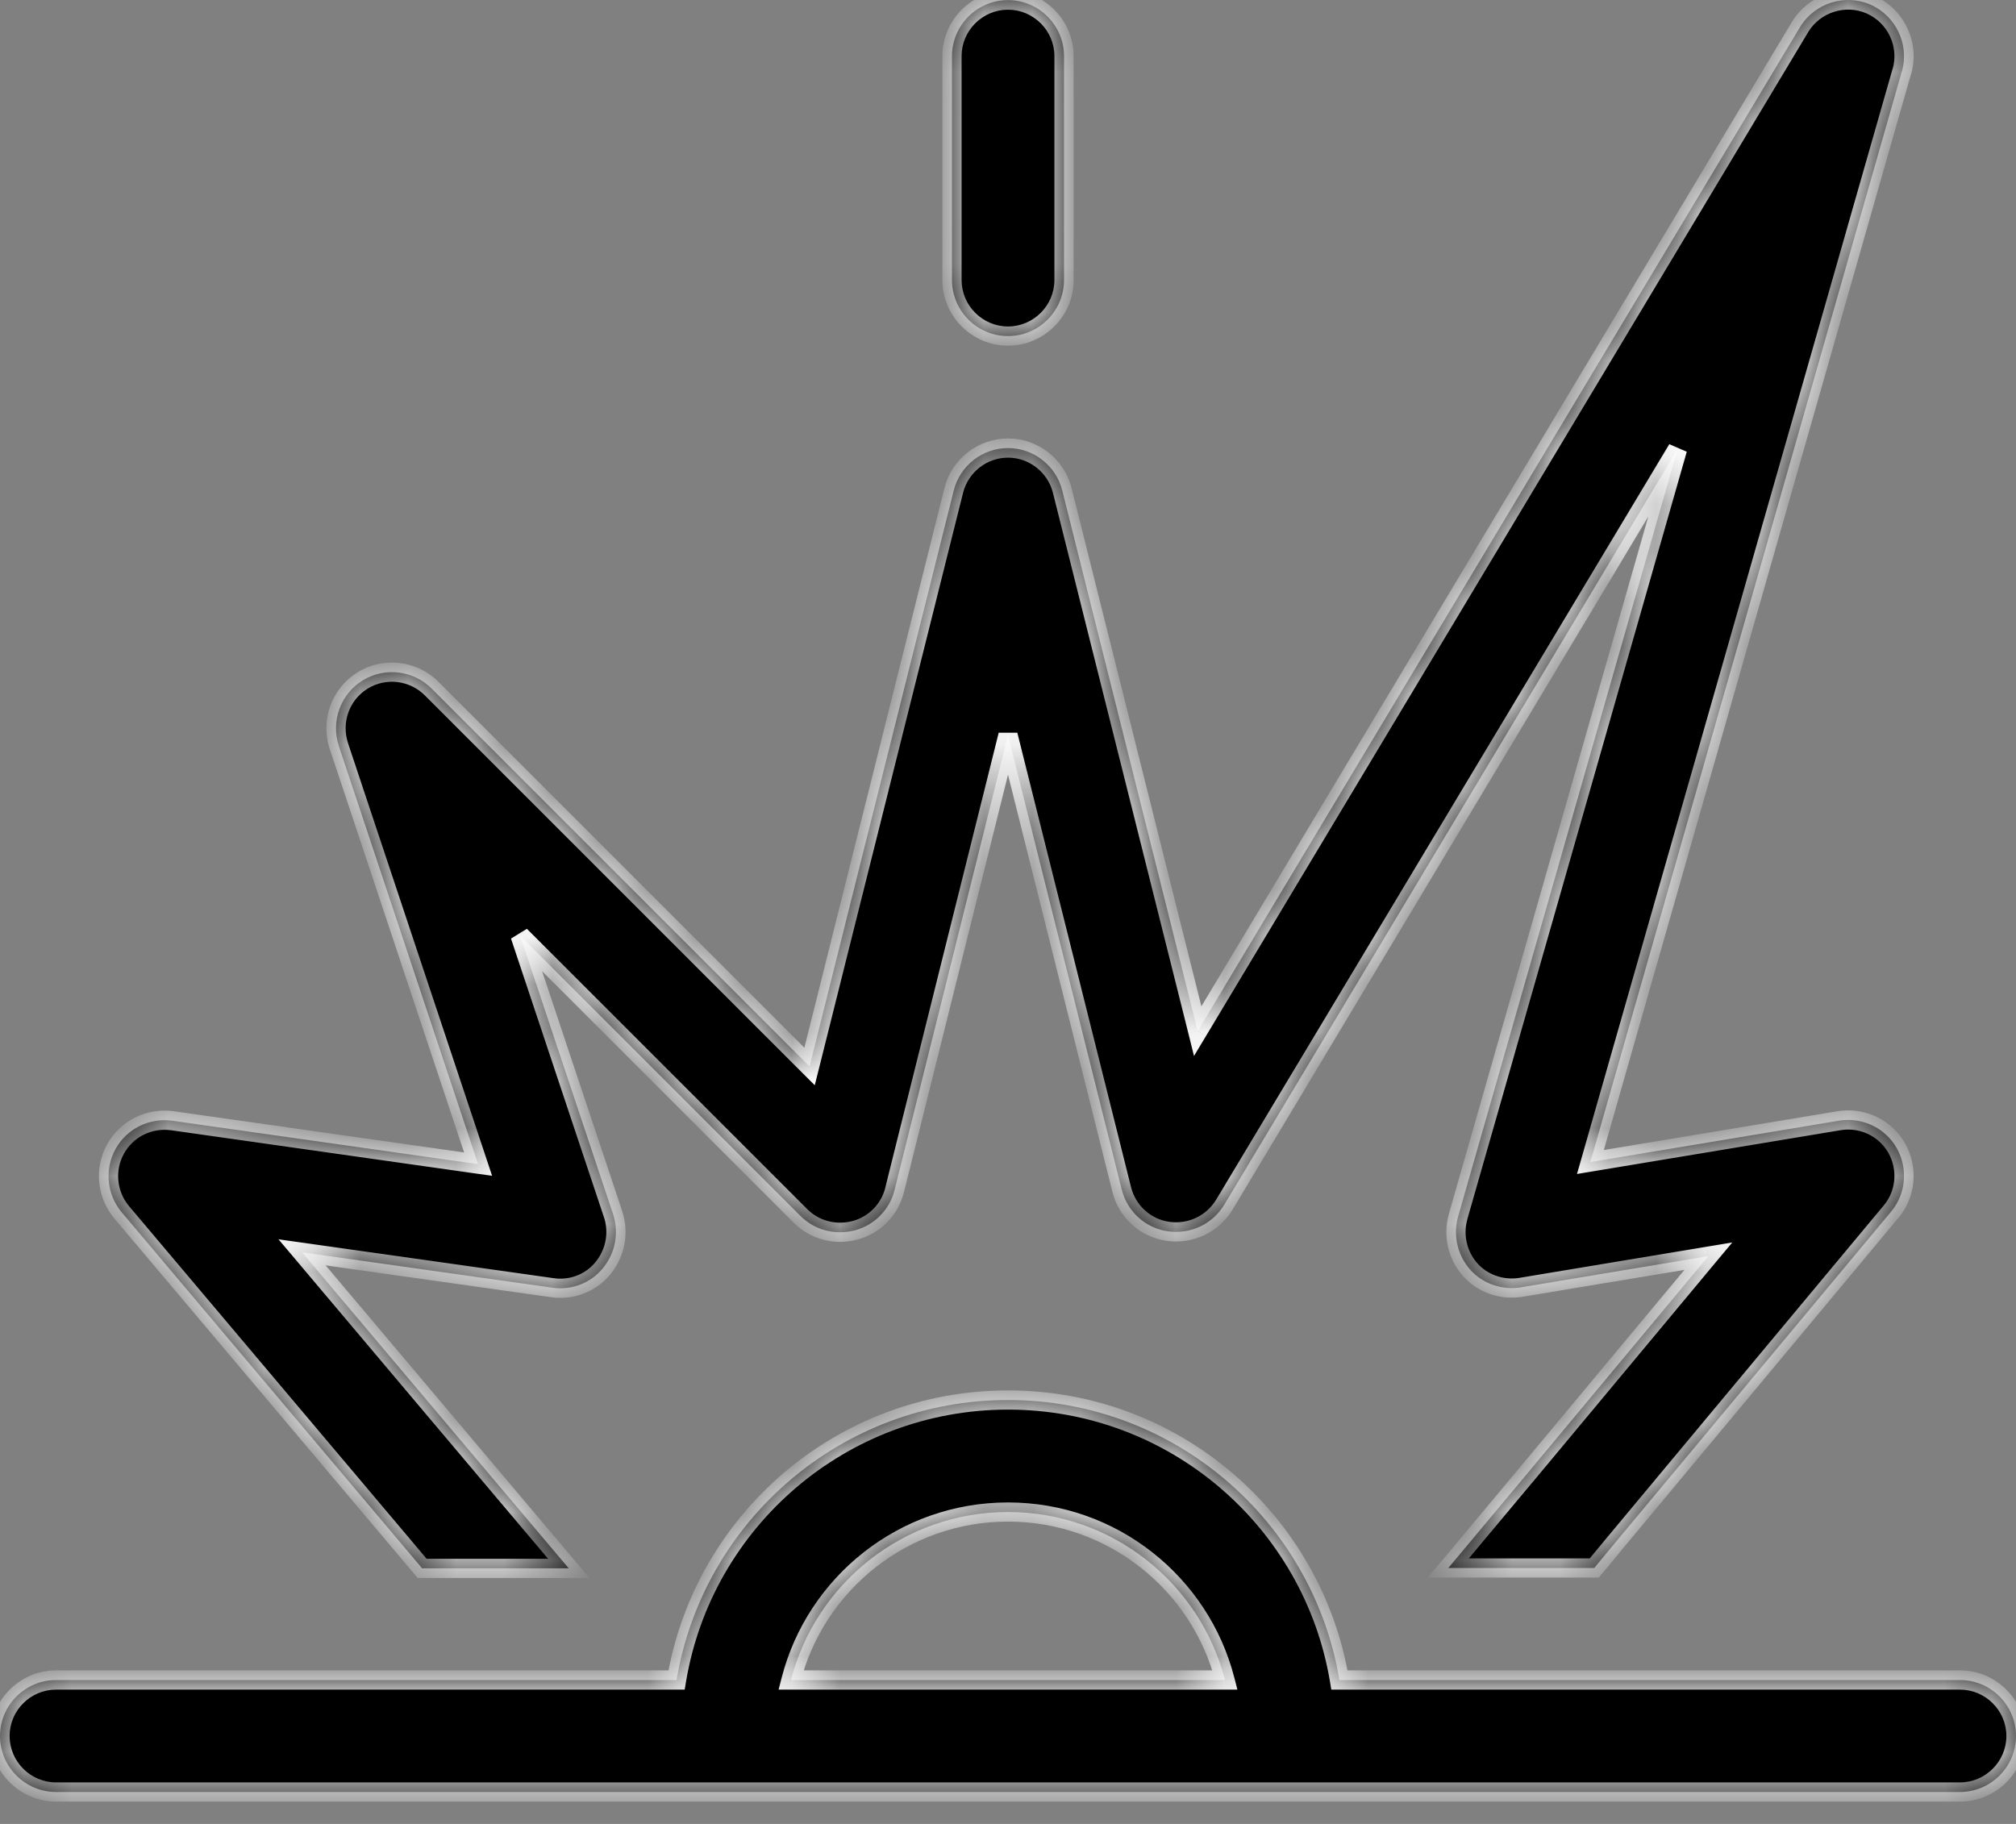
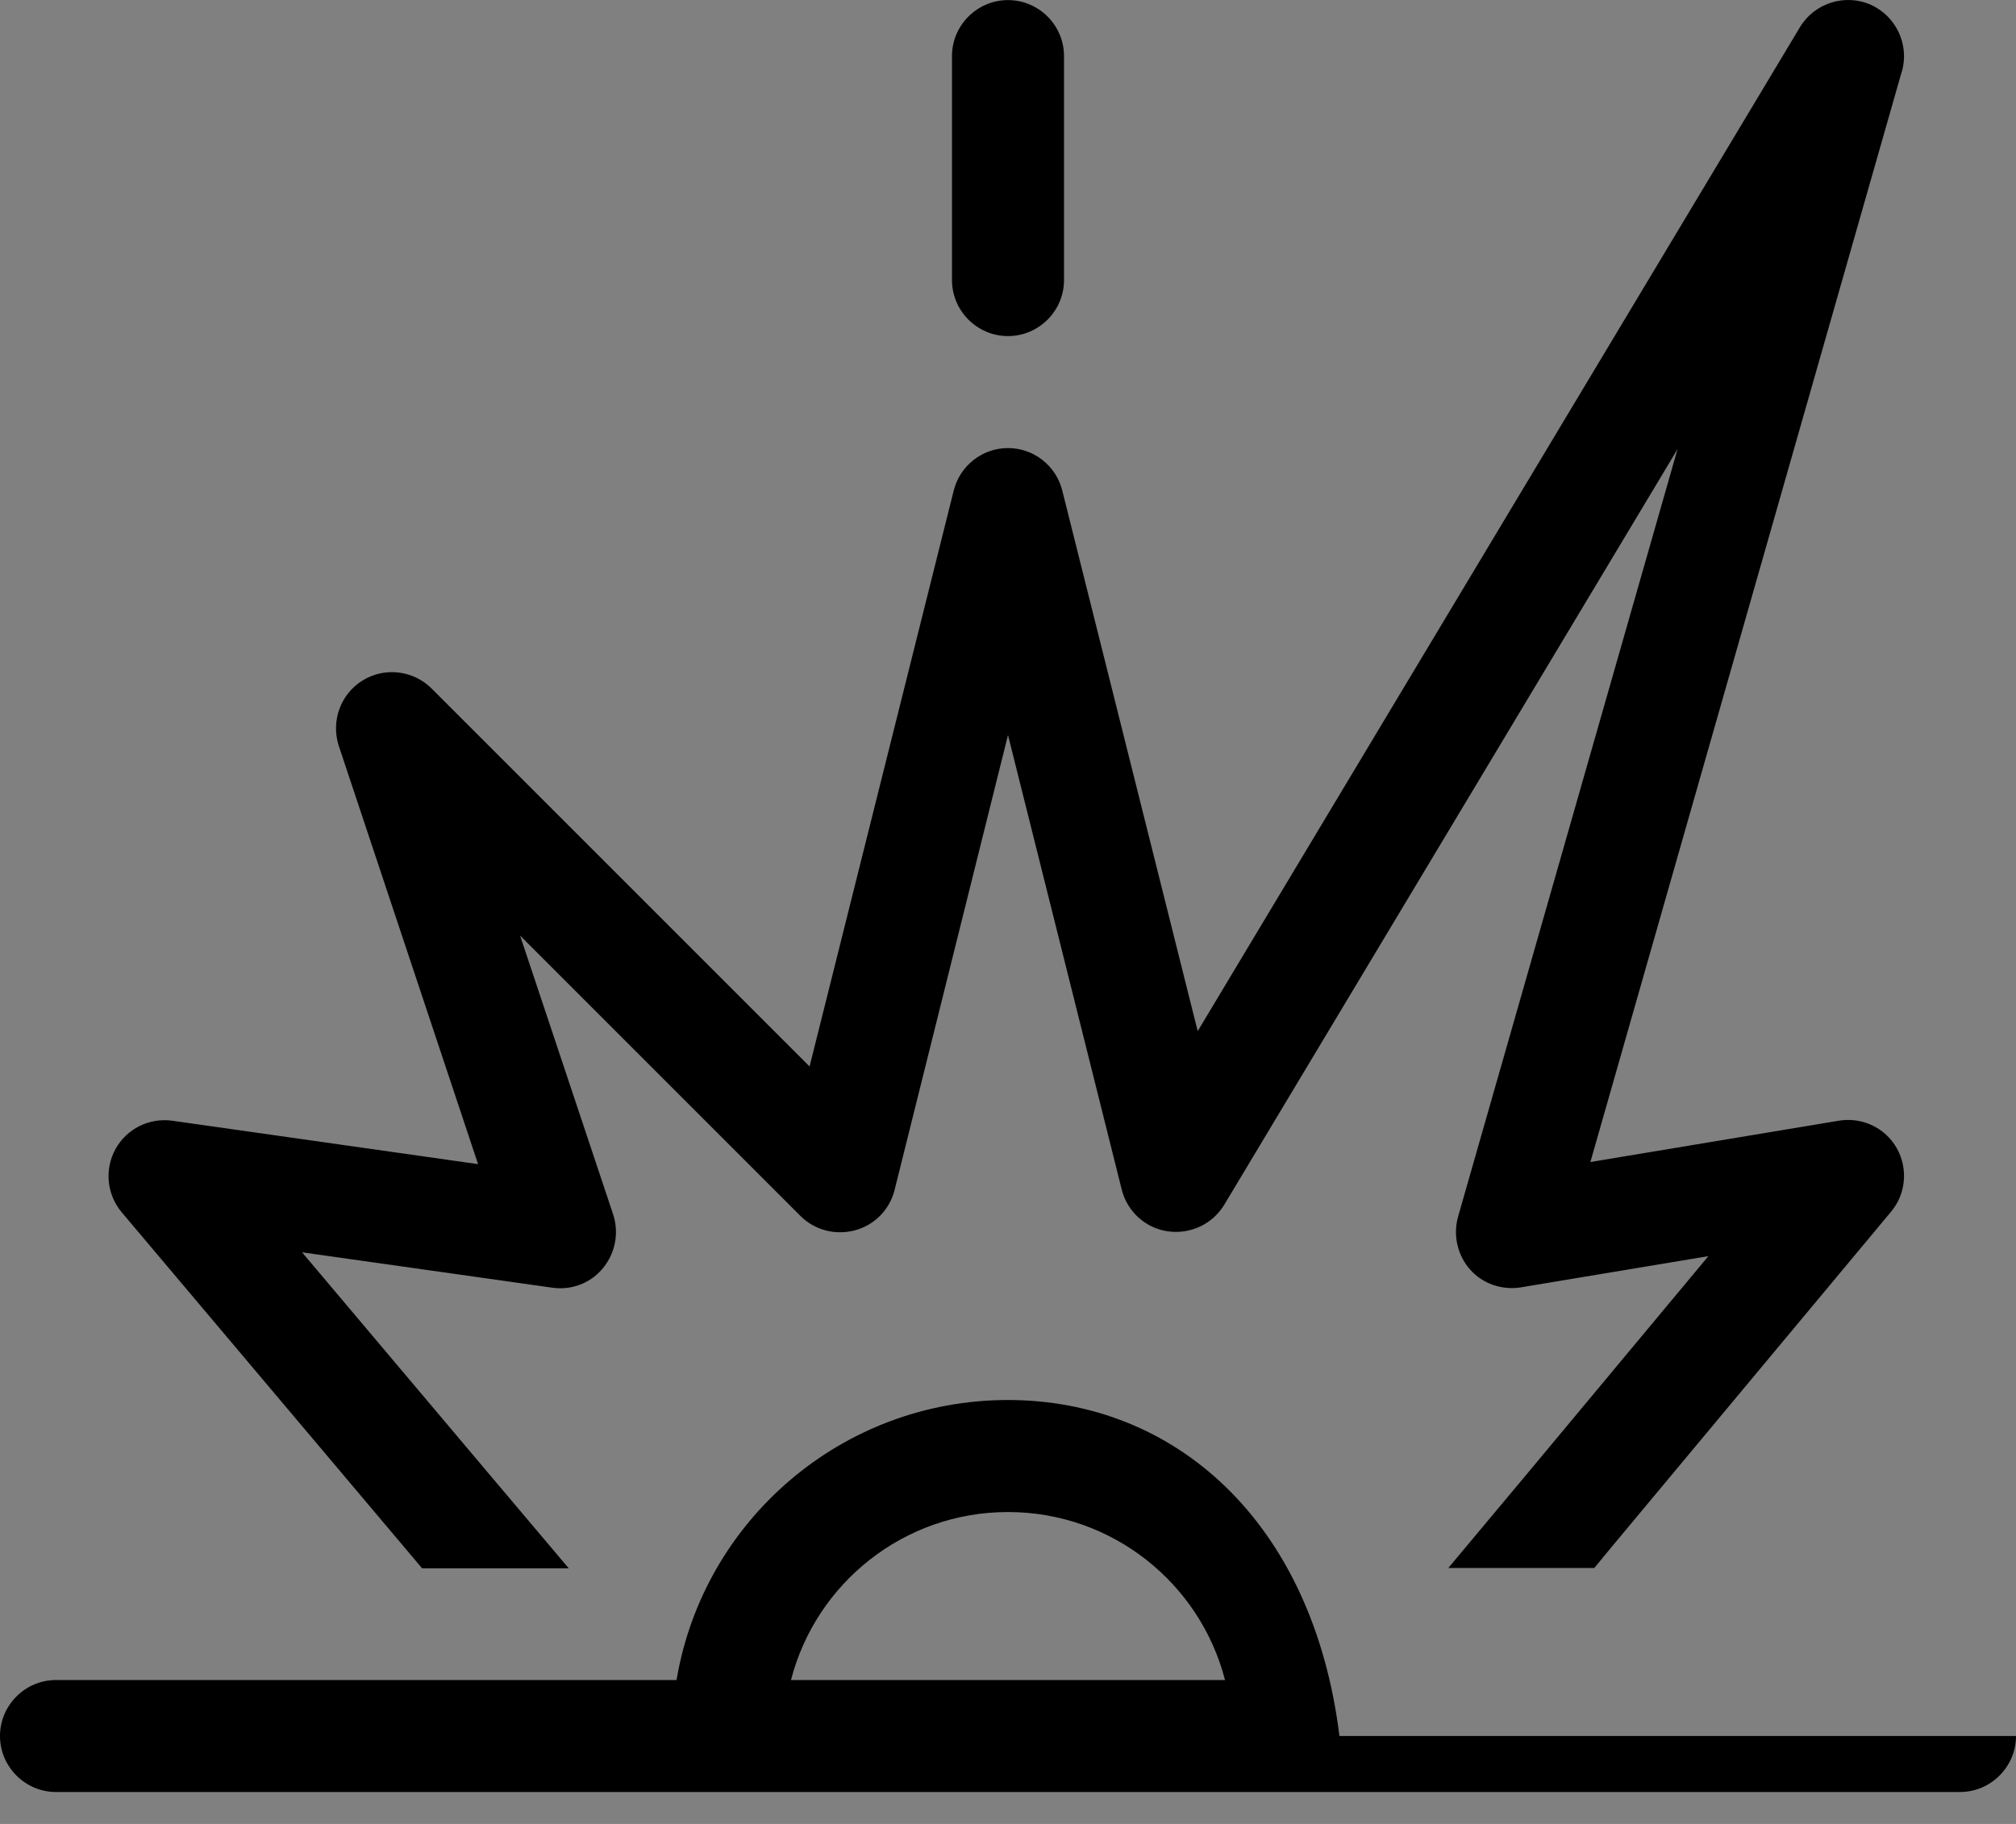
<svg xmlns="http://www.w3.org/2000/svg" width="42" height="38" viewBox="0 0 42 38" fill="none">
  <rect x="0" y="0" width="42" height="38" fill="#808080" stroke="none" />
  <mask id="path-1-inside-1_2762_7381" fill="white">
-     <path d="M39.623 1.489C39.783 0.928 39.499 0.33 38.967 0.096C38.434 -0.137 37.8 0.067 37.501 0.563L24.952 21.483L22.13 10.217C21.999 9.699 21.532 9.335 21 9.335C20.468 9.335 20.001 9.699 19.87 10.217L16.866 22.219L8.991 14.344C8.611 13.965 8.014 13.892 7.554 14.177C7.095 14.461 6.891 15.022 7.058 15.54L9.96 24.254L3.587 23.349C3.106 23.284 2.64 23.517 2.406 23.94C2.173 24.363 2.224 24.888 2.538 25.26L8.444 32.26L8.794 32.675H11.849L10.23 30.758L6.293 26.091L11.506 26.828C11.907 26.886 12.308 26.733 12.563 26.419C12.819 26.106 12.899 25.69 12.775 25.304L10.835 19.492L16.676 25.333C16.975 25.632 17.405 25.741 17.814 25.632C18.222 25.522 18.535 25.201 18.637 24.793L21 15.314L23.37 24.786C23.486 25.245 23.866 25.588 24.332 25.654C24.799 25.719 25.258 25.508 25.506 25.099L34.949 9.357L30.377 25.347C30.268 25.734 30.363 26.149 30.625 26.448C30.887 26.747 31.296 26.886 31.69 26.82L35.591 26.171L31.77 30.758L30.173 32.668H33.214L33.563 32.245L39.397 25.245C39.71 24.873 39.754 24.341 39.514 23.918C39.273 23.495 38.792 23.269 38.31 23.349L33.133 24.21L39.623 1.482V1.489ZM22.167 1.168C22.167 0.527 21.642 0.002 21 0.002C20.358 0.002 19.833 0.527 19.833 1.168V5.835C19.833 6.477 20.358 7.002 21 7.002C21.642 7.002 22.167 6.477 22.167 5.835V1.168ZM1.167 35.002C0.525 35.002 0 35.526 0 36.168C0 36.81 0.525 37.335 1.167 37.335H15.167H26.833H40.833C41.475 37.335 42 36.81 42 36.168C42 35.526 41.475 35.002 40.833 35.002H27.905C27.351 31.691 24.471 29.168 21 29.168C17.529 29.168 14.649 31.691 14.095 35.002H1.167ZM16.479 35.002C16.997 32.989 18.827 31.502 21 31.502C23.173 31.502 25.003 32.989 25.521 35.002H16.479Z" />
-   </mask>
-   <path d="M39.623 1.489C39.783 0.928 39.499 0.33 38.967 0.096C38.434 -0.137 37.8 0.067 37.501 0.563L24.952 21.483L22.13 10.217C21.999 9.699 21.532 9.335 21 9.335C20.468 9.335 20.001 9.699 19.87 10.217L16.866 22.219L8.991 14.344C8.611 13.965 8.014 13.892 7.554 14.177C7.095 14.461 6.891 15.022 7.058 15.54L9.96 24.254L3.587 23.349C3.106 23.284 2.64 23.517 2.406 23.94C2.173 24.363 2.224 24.888 2.538 25.26L8.444 32.26L8.794 32.675H11.849L10.23 30.758L6.293 26.091L11.506 26.828C11.907 26.886 12.308 26.733 12.563 26.419C12.819 26.106 12.899 25.69 12.775 25.304L10.835 19.492L16.676 25.333C16.975 25.632 17.405 25.741 17.814 25.632C18.222 25.522 18.535 25.201 18.637 24.793L21 15.314L23.37 24.786C23.486 25.245 23.866 25.588 24.332 25.654C24.799 25.719 25.258 25.508 25.506 25.099L34.949 9.357L30.377 25.347C30.268 25.734 30.363 26.149 30.625 26.448C30.887 26.747 31.296 26.886 31.69 26.82L35.591 26.171L31.77 30.758L30.173 32.668H33.214L33.563 32.245L39.397 25.245C39.71 24.873 39.754 24.341 39.514 23.918C39.273 23.495 38.792 23.269 38.31 23.349L33.133 24.21L39.623 1.482V1.489ZM22.167 1.168C22.167 0.527 21.642 0.002 21 0.002C20.358 0.002 19.833 0.527 19.833 1.168V5.835C19.833 6.477 20.358 7.002 21 7.002C21.642 7.002 22.167 6.477 22.167 5.835V1.168ZM1.167 35.002C0.525 35.002 0 35.526 0 36.168C0 36.81 0.525 37.335 1.167 37.335H15.167H26.833H40.833C41.475 37.335 42 36.81 42 36.168C42 35.526 41.475 35.002 40.833 35.002H27.905C27.351 31.691 24.471 29.168 21 29.168C17.529 29.168 14.649 31.691 14.095 35.002H1.167ZM16.479 35.002C16.997 32.989 18.827 31.502 21 31.502C23.173 31.502 25.003 32.989 25.521 35.002H16.479Z" fill="black" />
-   <path d="M39.623 1.489H39.423L39.815 1.544L39.623 1.489ZM37.501 0.563L37.33 0.46L37.33 0.46L37.501 0.563ZM24.952 21.483L24.758 21.531L24.875 22L25.124 21.586L24.952 21.483ZM22.13 10.217L22.324 10.168L22.324 10.168L22.13 10.217ZM19.87 10.217L19.676 10.168L19.676 10.169L19.87 10.217ZM16.866 22.219L16.724 22.361L16.974 22.61L17.06 22.268L16.866 22.219ZM7.058 15.54L6.868 15.602L6.869 15.603L7.058 15.54ZM9.96 24.254L9.932 24.452L10.252 24.497L10.15 24.19L9.96 24.254ZM3.587 23.349L3.616 23.151L3.615 23.151L3.587 23.349ZM2.538 25.26L2.385 25.389L2.385 25.389L2.538 25.26ZM8.444 32.26L8.597 32.131L8.597 32.131L8.444 32.26ZM8.794 32.675L8.641 32.804L8.701 32.876H8.794V32.675ZM11.849 32.675V32.876H12.28L12.002 32.547L11.849 32.675ZM10.23 30.758L10.077 30.887L10.077 30.887L10.23 30.758ZM6.293 26.091L6.321 25.893L5.802 25.82L6.14 26.22L6.293 26.091ZM11.506 26.828L11.535 26.63L11.534 26.63L11.506 26.828ZM12.775 25.304L12.966 25.242L12.965 25.24L12.775 25.304ZM10.835 19.492L10.977 19.351L10.646 19.555L10.835 19.492ZM16.676 25.333L16.535 25.474L16.535 25.474L16.676 25.333ZM18.637 24.793L18.831 24.842L18.832 24.841L18.637 24.793ZM21 15.314L21.194 15.265L20.806 15.266L21 15.314ZM23.37 24.786L23.176 24.834L23.176 24.835L23.37 24.786ZM25.506 25.099L25.677 25.203L25.678 25.202L25.506 25.099ZM34.949 9.357L35.141 9.412L34.777 9.254L34.949 9.357ZM30.377 25.347L30.185 25.292L30.185 25.293L30.377 25.347ZM31.69 26.82L31.657 26.623L31.657 26.623L31.69 26.82ZM35.591 26.171L35.744 26.299L36.089 25.886L35.558 25.974L35.591 26.171ZM31.77 30.758L31.923 30.886L31.924 30.886L31.77 30.758ZM30.173 32.668L30.02 32.54L29.745 32.868H30.173V32.668ZM33.214 32.668V32.868H33.308L33.368 32.796L33.214 32.668ZM33.563 32.245L33.41 32.117L33.41 32.118L33.563 32.245ZM39.397 25.245L39.244 25.116L39.243 25.117L39.397 25.245ZM38.31 23.349L38.343 23.547L38.343 23.547L38.31 23.349ZM33.133 24.21L32.941 24.155L32.854 24.459L33.166 24.407L33.133 24.21ZM39.623 1.482H39.823L39.431 1.427L39.623 1.482ZM27.905 35.002L27.708 35.035L27.736 35.202H27.905V35.002ZM14.095 35.002V35.202H14.264L14.292 35.035L14.095 35.002ZM16.479 35.002L16.285 34.952L16.221 35.202H16.479V35.002ZM25.521 35.002V35.202H25.779L25.715 34.952L25.521 35.002ZM39.815 1.544C40.003 0.886 39.67 0.186 39.047 -0.087L38.886 0.279C39.328 0.473 39.563 0.969 39.431 1.434L39.815 1.544ZM39.047 -0.087C38.422 -0.361 37.68 -0.122 37.33 0.46L37.672 0.666C37.92 0.256 38.447 0.087 38.886 0.279L39.047 -0.087ZM37.33 0.46L24.781 21.38L25.124 21.586L37.672 0.666L37.33 0.46ZM25.146 21.434L22.324 10.168L21.936 10.266L24.758 21.531L25.146 21.434ZM22.324 10.168C22.171 9.562 21.624 9.135 21 9.135V9.535C21.44 9.535 21.827 9.837 21.936 10.266L22.324 10.168ZM21 9.135C20.376 9.135 19.829 9.562 19.676 10.168L20.064 10.266C20.173 9.837 20.56 9.535 21 9.535V9.135ZM19.676 10.169L16.672 22.171L17.06 22.268L20.064 10.266L19.676 10.169ZM17.007 22.078L9.132 14.203L8.849 14.486L16.724 22.361L17.007 22.078ZM9.132 14.203C8.688 13.758 7.988 13.673 7.449 14.007L7.659 14.347C8.039 14.111 8.535 14.172 8.849 14.486L9.132 14.203ZM7.449 14.007C6.91 14.34 6.672 14.997 6.868 15.602L7.249 15.478C7.109 15.047 7.279 14.582 7.659 14.347L7.449 14.007ZM6.869 15.603L9.771 24.317L10.15 24.19L7.248 15.477L6.869 15.603ZM9.989 24.056L3.616 23.151L3.559 23.547L9.932 24.452L9.989 24.056ZM3.615 23.151C3.052 23.075 2.505 23.348 2.231 23.843L2.581 24.037C2.774 23.687 3.161 23.493 3.56 23.548L3.615 23.151ZM2.231 23.843C1.958 24.339 2.018 24.954 2.385 25.389L2.69 25.131C2.43 24.822 2.388 24.387 2.581 24.037L2.231 23.843ZM2.385 25.389L8.291 32.389L8.597 32.131L2.69 25.131L2.385 25.389ZM8.291 32.389L8.641 32.804L8.947 32.547L8.597 32.131L8.291 32.389ZM8.794 32.876H11.849V32.475H8.794V32.876ZM12.002 32.547L10.383 30.629L10.077 30.887L11.696 32.804L12.002 32.547ZM10.383 30.629L6.446 25.962L6.14 26.22L10.077 30.887L10.383 30.629ZM6.265 26.289L11.478 27.026L11.534 26.63L6.321 25.893L6.265 26.289ZM11.477 27.026C11.947 27.094 12.418 26.915 12.719 26.546L12.408 26.293C12.198 26.551 11.868 26.678 11.535 26.63L11.477 27.026ZM12.719 26.546C13.016 26.18 13.11 25.694 12.965 25.242L12.585 25.365C12.688 25.686 12.621 26.031 12.408 26.293L12.719 26.546ZM12.965 25.24L11.025 19.429L10.646 19.555L12.585 25.367L12.965 25.24ZM10.694 19.634L16.535 25.474L16.817 25.191L10.977 19.351L10.694 19.634ZM16.535 25.474C16.886 25.825 17.39 25.952 17.865 25.825L17.762 25.439C17.42 25.53 17.064 25.438 16.817 25.191L16.535 25.474ZM17.865 25.825C18.344 25.697 18.712 25.32 18.831 24.842L18.444 24.745C18.359 25.083 18.1 25.348 17.762 25.439L17.865 25.825ZM18.832 24.841L21.194 15.362L20.806 15.266L18.443 24.745L18.832 24.841ZM20.806 15.363L23.176 24.834L23.564 24.737L21.194 15.265L20.806 15.363ZM23.176 24.835C23.312 25.372 23.756 25.775 24.304 25.852L24.36 25.456C23.975 25.401 23.661 25.118 23.564 24.737L23.176 24.835ZM24.304 25.852C24.849 25.928 25.387 25.681 25.677 25.203L25.335 24.996C25.13 25.334 24.749 25.51 24.36 25.456L24.304 25.852ZM25.678 25.202L35.12 9.46L34.777 9.254L25.335 24.997L25.678 25.202ZM34.757 9.302L30.185 25.292L30.569 25.402L35.141 9.412L34.757 9.302ZM30.185 25.293C30.057 25.745 30.167 26.23 30.475 26.58L30.775 26.316C30.558 26.069 30.479 25.723 30.57 25.402L30.185 25.293ZM30.475 26.58C30.785 26.933 31.263 27.094 31.723 27.017L31.657 26.623C31.328 26.678 30.99 26.561 30.775 26.316L30.475 26.58ZM31.722 27.017L35.623 26.369L35.558 25.974L31.657 26.623L31.722 27.017ZM35.437 26.043L31.616 30.63L31.924 30.886L35.744 26.299L35.437 26.043ZM31.616 30.63L30.02 32.54L30.326 32.796L31.923 30.886L31.616 30.63ZM30.173 32.868H33.214V32.468H30.173V32.868ZM33.368 32.796L33.718 32.373L33.41 32.118L33.059 32.541L33.368 32.796ZM33.717 32.373L39.55 25.373L39.243 25.117L33.41 32.117L33.717 32.373ZM39.55 25.374C39.919 24.937 39.968 24.313 39.687 23.819L39.34 24.017C39.54 24.369 39.502 24.81 39.244 25.116L39.55 25.374ZM39.687 23.819C39.405 23.323 38.84 23.058 38.278 23.152L38.343 23.547C38.743 23.48 39.141 23.668 39.34 24.017L39.687 23.819ZM38.278 23.152L33.1 24.012L33.166 24.407L38.343 23.547L38.278 23.152ZM33.326 24.265L39.815 1.537L39.431 1.427L32.941 24.155L33.326 24.265ZM39.423 1.482V1.489H39.823V1.482H39.423ZM22.367 1.168C22.367 0.416 21.752 -0.198 21 -0.198V0.202C21.531 0.202 21.967 0.637 21.967 1.168H22.367ZM21 -0.198C20.248 -0.198 19.633 0.416 19.633 1.168H20.033C20.033 0.637 20.469 0.202 21 0.202V-0.198ZM19.633 1.168V5.835H20.033V1.168H19.633ZM19.633 5.835C19.633 6.587 20.248 7.202 21 7.202V6.802C20.469 6.802 20.033 6.366 20.033 5.835H19.633ZM21 7.202C21.752 7.202 22.367 6.587 22.367 5.835H21.967C21.967 6.366 21.531 6.802 21 6.802V7.202ZM22.367 5.835V1.168H21.967V5.835H22.367ZM1.167 34.801C0.415 34.801 -0.2 35.416 -0.2 36.168H0.2C0.2 35.637 0.635 35.202 1.167 35.202V34.801ZM-0.2 36.168C-0.2 36.92 0.415 37.535 1.167 37.535V37.135C0.635 37.135 0.2 36.699 0.2 36.168H-0.2ZM1.167 37.535H15.167V37.135H1.167V37.535ZM15.167 37.535H26.833V37.135H15.167V37.535ZM26.833 37.535H40.833V37.135H26.833V37.535ZM40.833 37.535C41.586 37.535 42.2 36.92 42.2 36.168H41.8C41.8 36.699 41.364 37.135 40.833 37.135V37.535ZM42.2 36.168C42.2 35.416 41.586 34.801 40.833 34.801V35.202C41.364 35.202 41.8 35.637 41.8 36.168H42.2ZM40.833 34.801H27.905V35.202H40.833V34.801ZM28.102 34.968C27.532 31.563 24.57 28.968 21 28.968V29.368C24.372 29.368 27.17 31.819 27.708 35.035L28.102 34.968ZM21 28.968C17.43 28.968 14.468 31.563 13.898 34.968L14.292 35.035C14.83 31.819 17.628 29.368 21 29.368V28.968ZM14.095 34.801H1.167V35.202H14.095V34.801ZM16.673 35.051C17.168 33.125 18.92 31.701 21 31.701V31.302C18.734 31.302 16.825 32.853 16.285 34.952L16.673 35.051ZM21 31.701C23.08 31.701 24.832 33.125 25.327 35.051L25.715 34.952C25.175 32.853 23.266 31.302 21 31.302V31.701ZM25.521 34.801H16.479V35.202H25.521V34.801Z" fill="white" mask="url(#path-1-inside-1_2762_7381)" />
+     </mask>
+   <path d="M39.623 1.489C39.783 0.928 39.499 0.33 38.967 0.096C38.434 -0.137 37.8 0.067 37.501 0.563L24.952 21.483L22.13 10.217C21.999 9.699 21.532 9.335 21 9.335C20.468 9.335 20.001 9.699 19.87 10.217L16.866 22.219L8.991 14.344C8.611 13.965 8.014 13.892 7.554 14.177C7.095 14.461 6.891 15.022 7.058 15.54L9.96 24.254L3.587 23.349C3.106 23.284 2.64 23.517 2.406 23.94C2.173 24.363 2.224 24.888 2.538 25.26L8.444 32.26L8.794 32.675H11.849L10.23 30.758L6.293 26.091L11.506 26.828C11.907 26.886 12.308 26.733 12.563 26.419C12.819 26.106 12.899 25.69 12.775 25.304L10.835 19.492L16.676 25.333C16.975 25.632 17.405 25.741 17.814 25.632C18.222 25.522 18.535 25.201 18.637 24.793L21 15.314L23.37 24.786C23.486 25.245 23.866 25.588 24.332 25.654C24.799 25.719 25.258 25.508 25.506 25.099L34.949 9.357L30.377 25.347C30.268 25.734 30.363 26.149 30.625 26.448C30.887 26.747 31.296 26.886 31.69 26.82L35.591 26.171L31.77 30.758L30.173 32.668H33.214L33.563 32.245L39.397 25.245C39.71 24.873 39.754 24.341 39.514 23.918C39.273 23.495 38.792 23.269 38.31 23.349L33.133 24.21L39.623 1.482V1.489ZM22.167 1.168C22.167 0.527 21.642 0.002 21 0.002C20.358 0.002 19.833 0.527 19.833 1.168V5.835C19.833 6.477 20.358 7.002 21 7.002C21.642 7.002 22.167 6.477 22.167 5.835V1.168ZM1.167 35.002C0.525 35.002 0 35.526 0 36.168C0 36.81 0.525 37.335 1.167 37.335H15.167H26.833H40.833C41.475 37.335 42 36.81 42 36.168H27.905C27.351 31.691 24.471 29.168 21 29.168C17.529 29.168 14.649 31.691 14.095 35.002H1.167ZM16.479 35.002C16.997 32.989 18.827 31.502 21 31.502C23.173 31.502 25.003 32.989 25.521 35.002H16.479Z" fill="black" />
</svg>